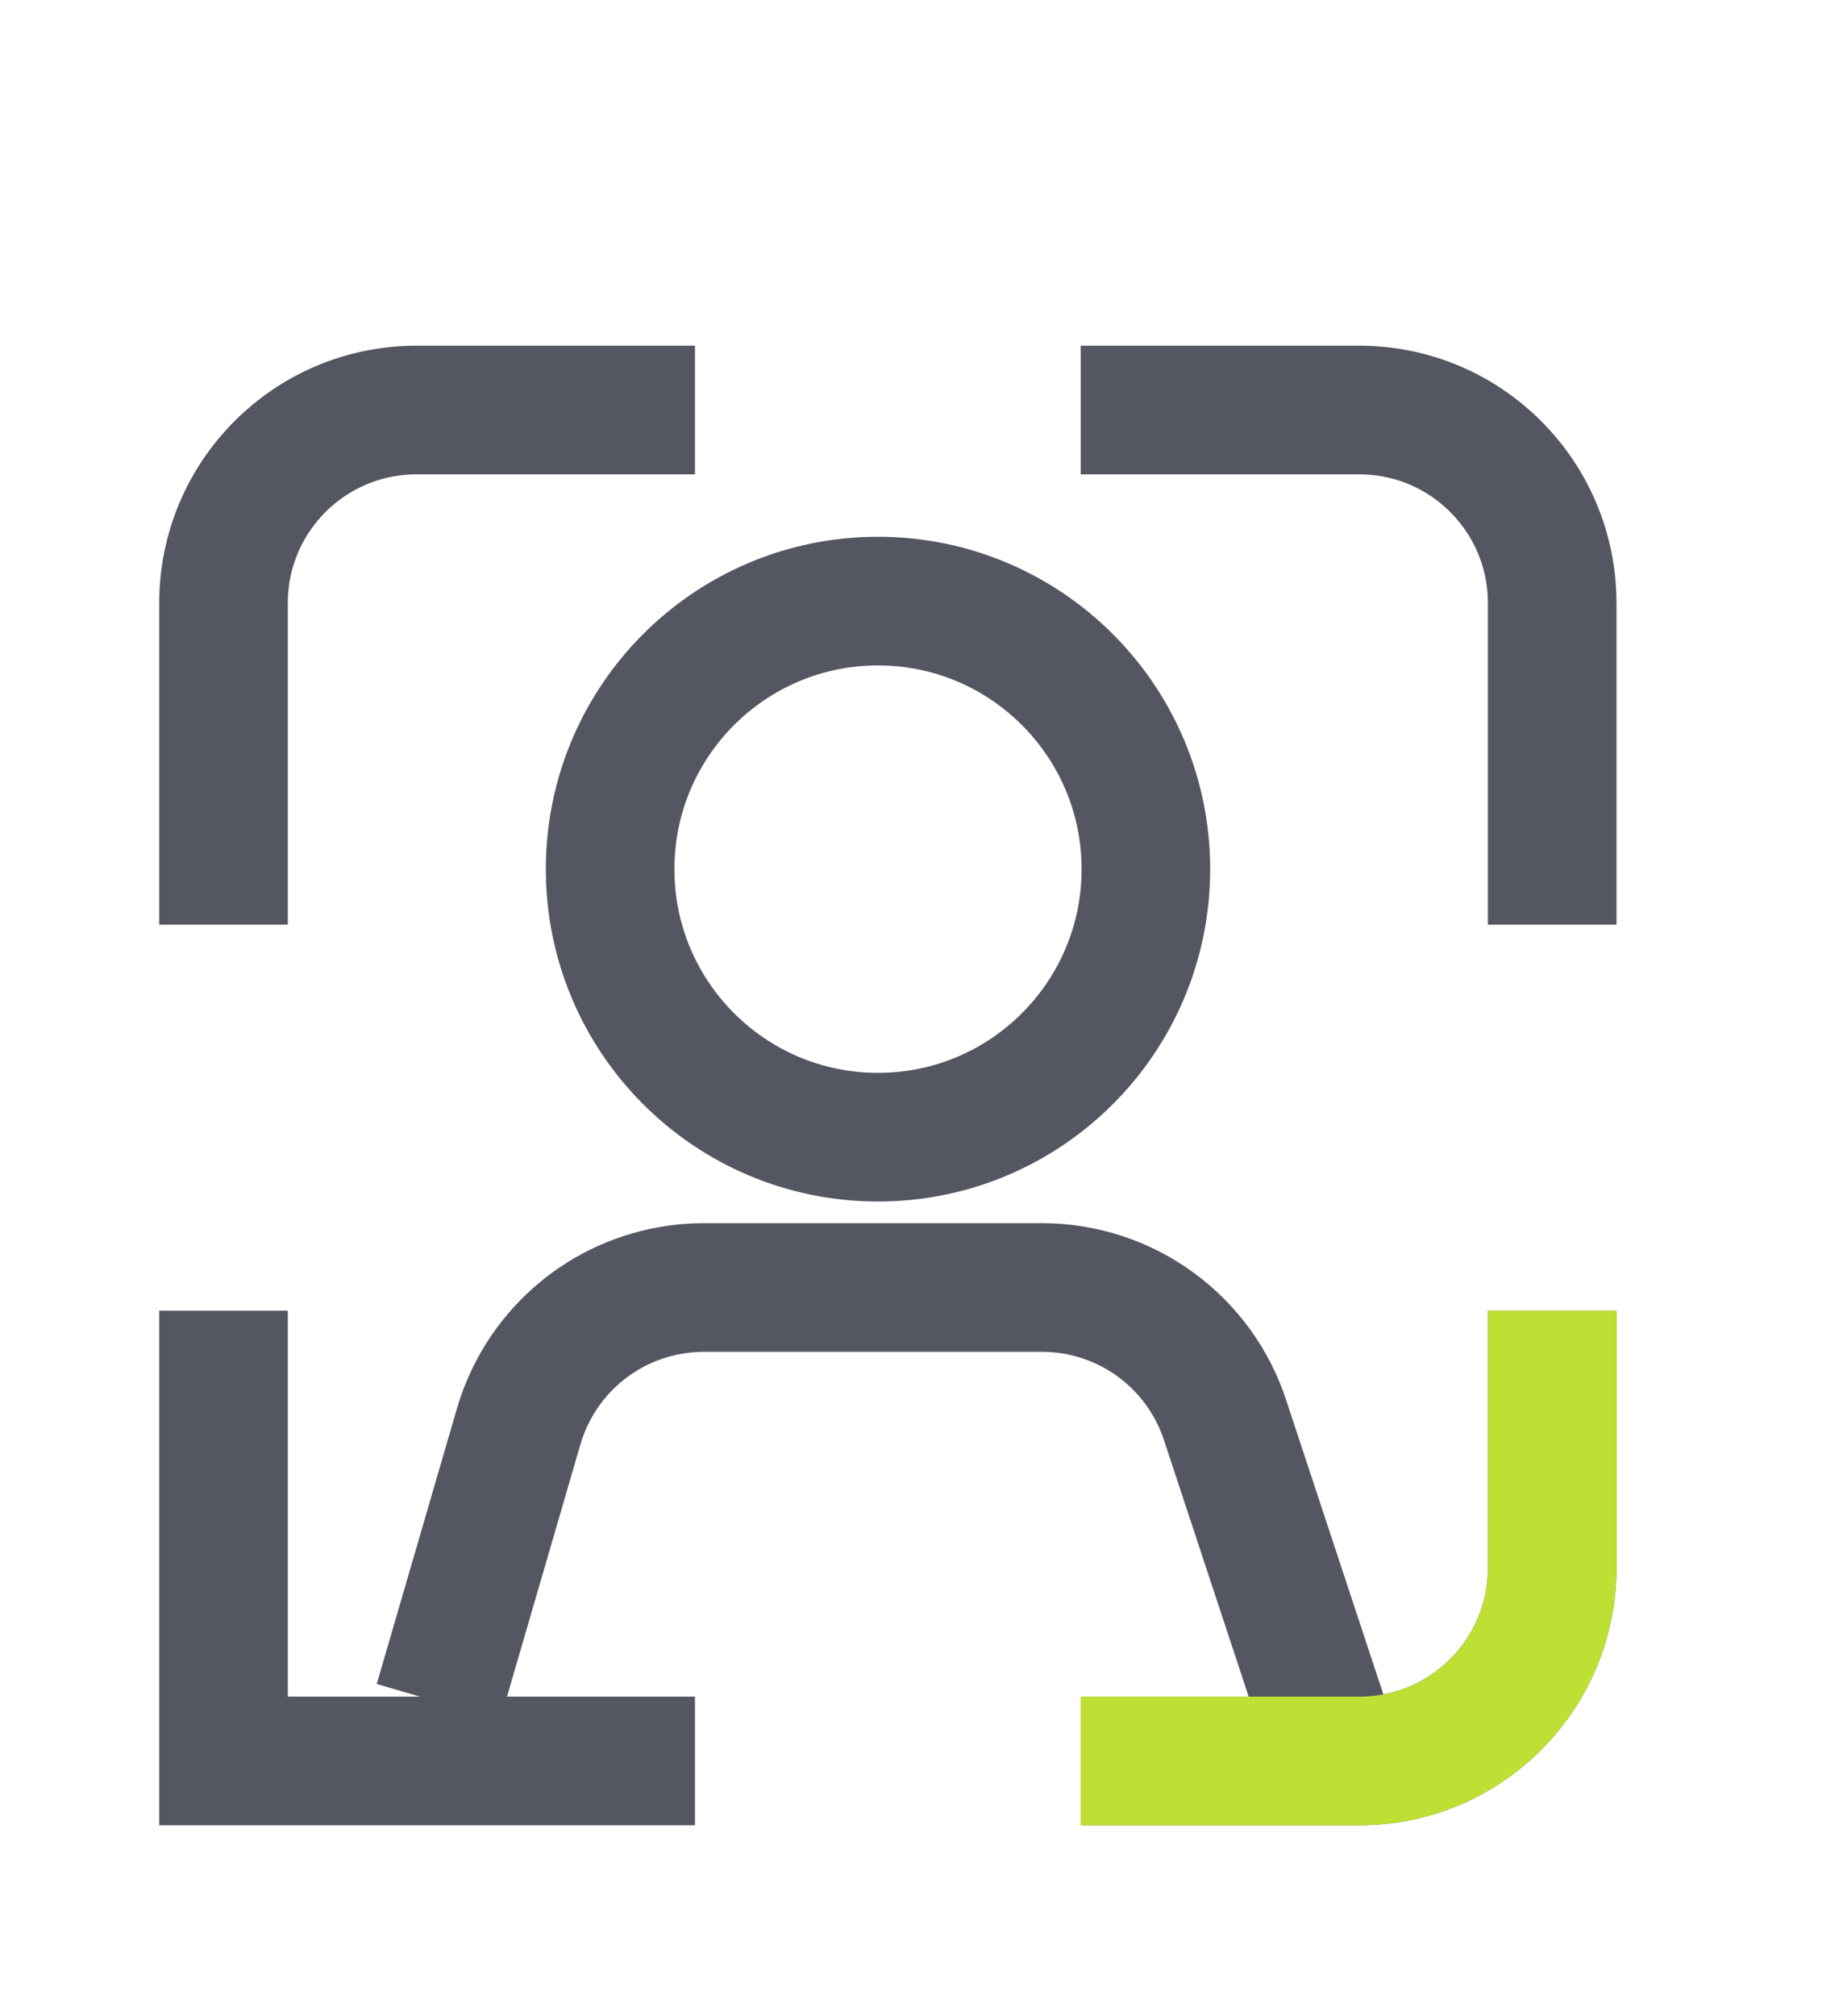
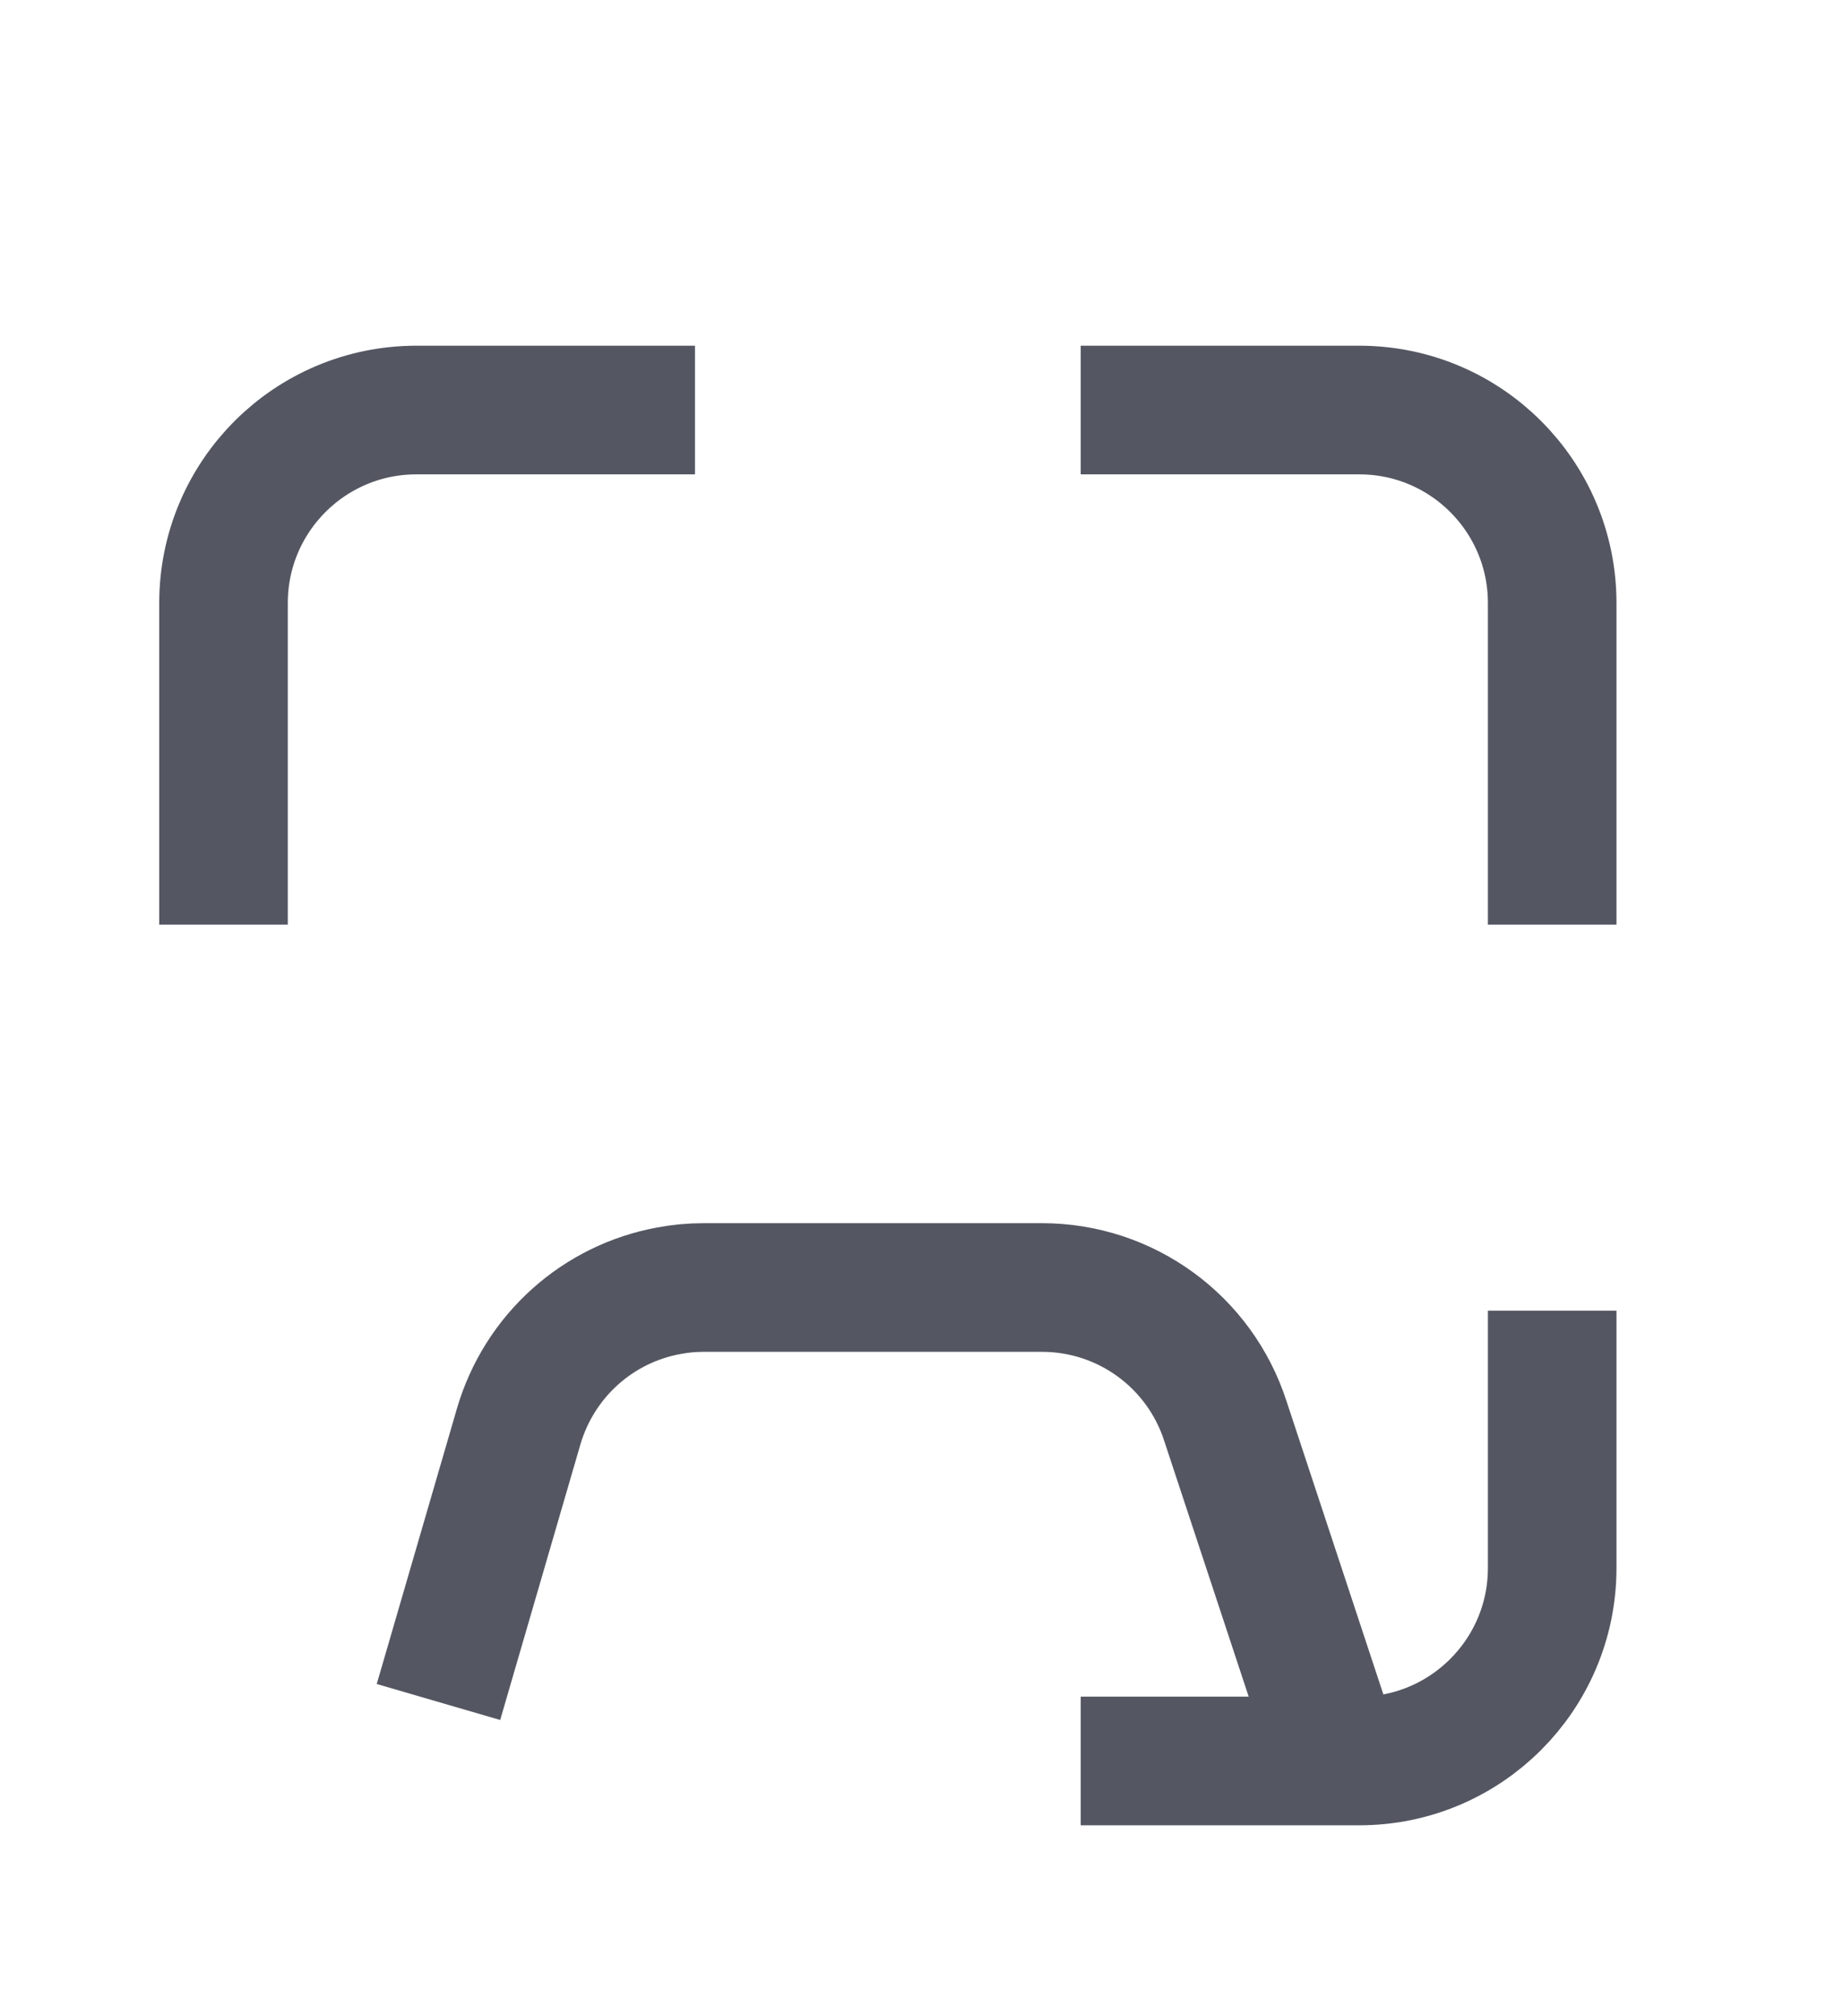
<svg xmlns="http://www.w3.org/2000/svg" width="86" height="94" viewBox="0 0 86 94" fill="none">
-   <path d="M10.43 61.122V82.122H32.43" stroke="#545762" stroke-width="6" stroke-miterlimit="10" />
  <path d="M50.43 19.122H63.43C68.4 19.122 72.43 23.152 72.43 28.122V43.122" stroke="#545762" stroke-width="6" stroke-miterlimit="10" />
  <path d="M72.43 61.122V73.122C72.43 78.092 68.4 82.122 63.43 82.122H50.43" stroke="#545762" stroke-width="6" stroke-miterlimit="10" />
  <path d="M10.43 43.122V28.122C10.43 23.152 14.46 19.122 19.43 19.122H32.43" stroke="#545762" stroke-width="6" stroke-miterlimit="10" />
-   <path d="M53.47 40.532C53.47 33.629 47.873 28.032 40.97 28.032C34.066 28.032 28.47 33.629 28.47 40.532C28.47 47.436 34.066 53.032 40.97 53.032C47.873 53.032 53.47 47.436 53.47 40.532Z" stroke="#545762" stroke-width="6" stroke-miterlimit="10" />
  <path d="M20.46 79.372L24.2 66.532C25.17 63.212 27.91 60.792 31.22 60.192C31.74 60.092 32.29 60.042 32.84 60.042H48.62C52.54 60.042 56 62.572 57.19 66.302L61.84 80.372" stroke="#545762" stroke-width="6" stroke-miterlimit="10" />
-   <path d="M72.43 61.122V73.122C72.43 78.092 68.4 82.122 63.43 82.122H50.43" stroke="#BEE034" stroke-width="6" stroke-miterlimit="10" />
</svg>